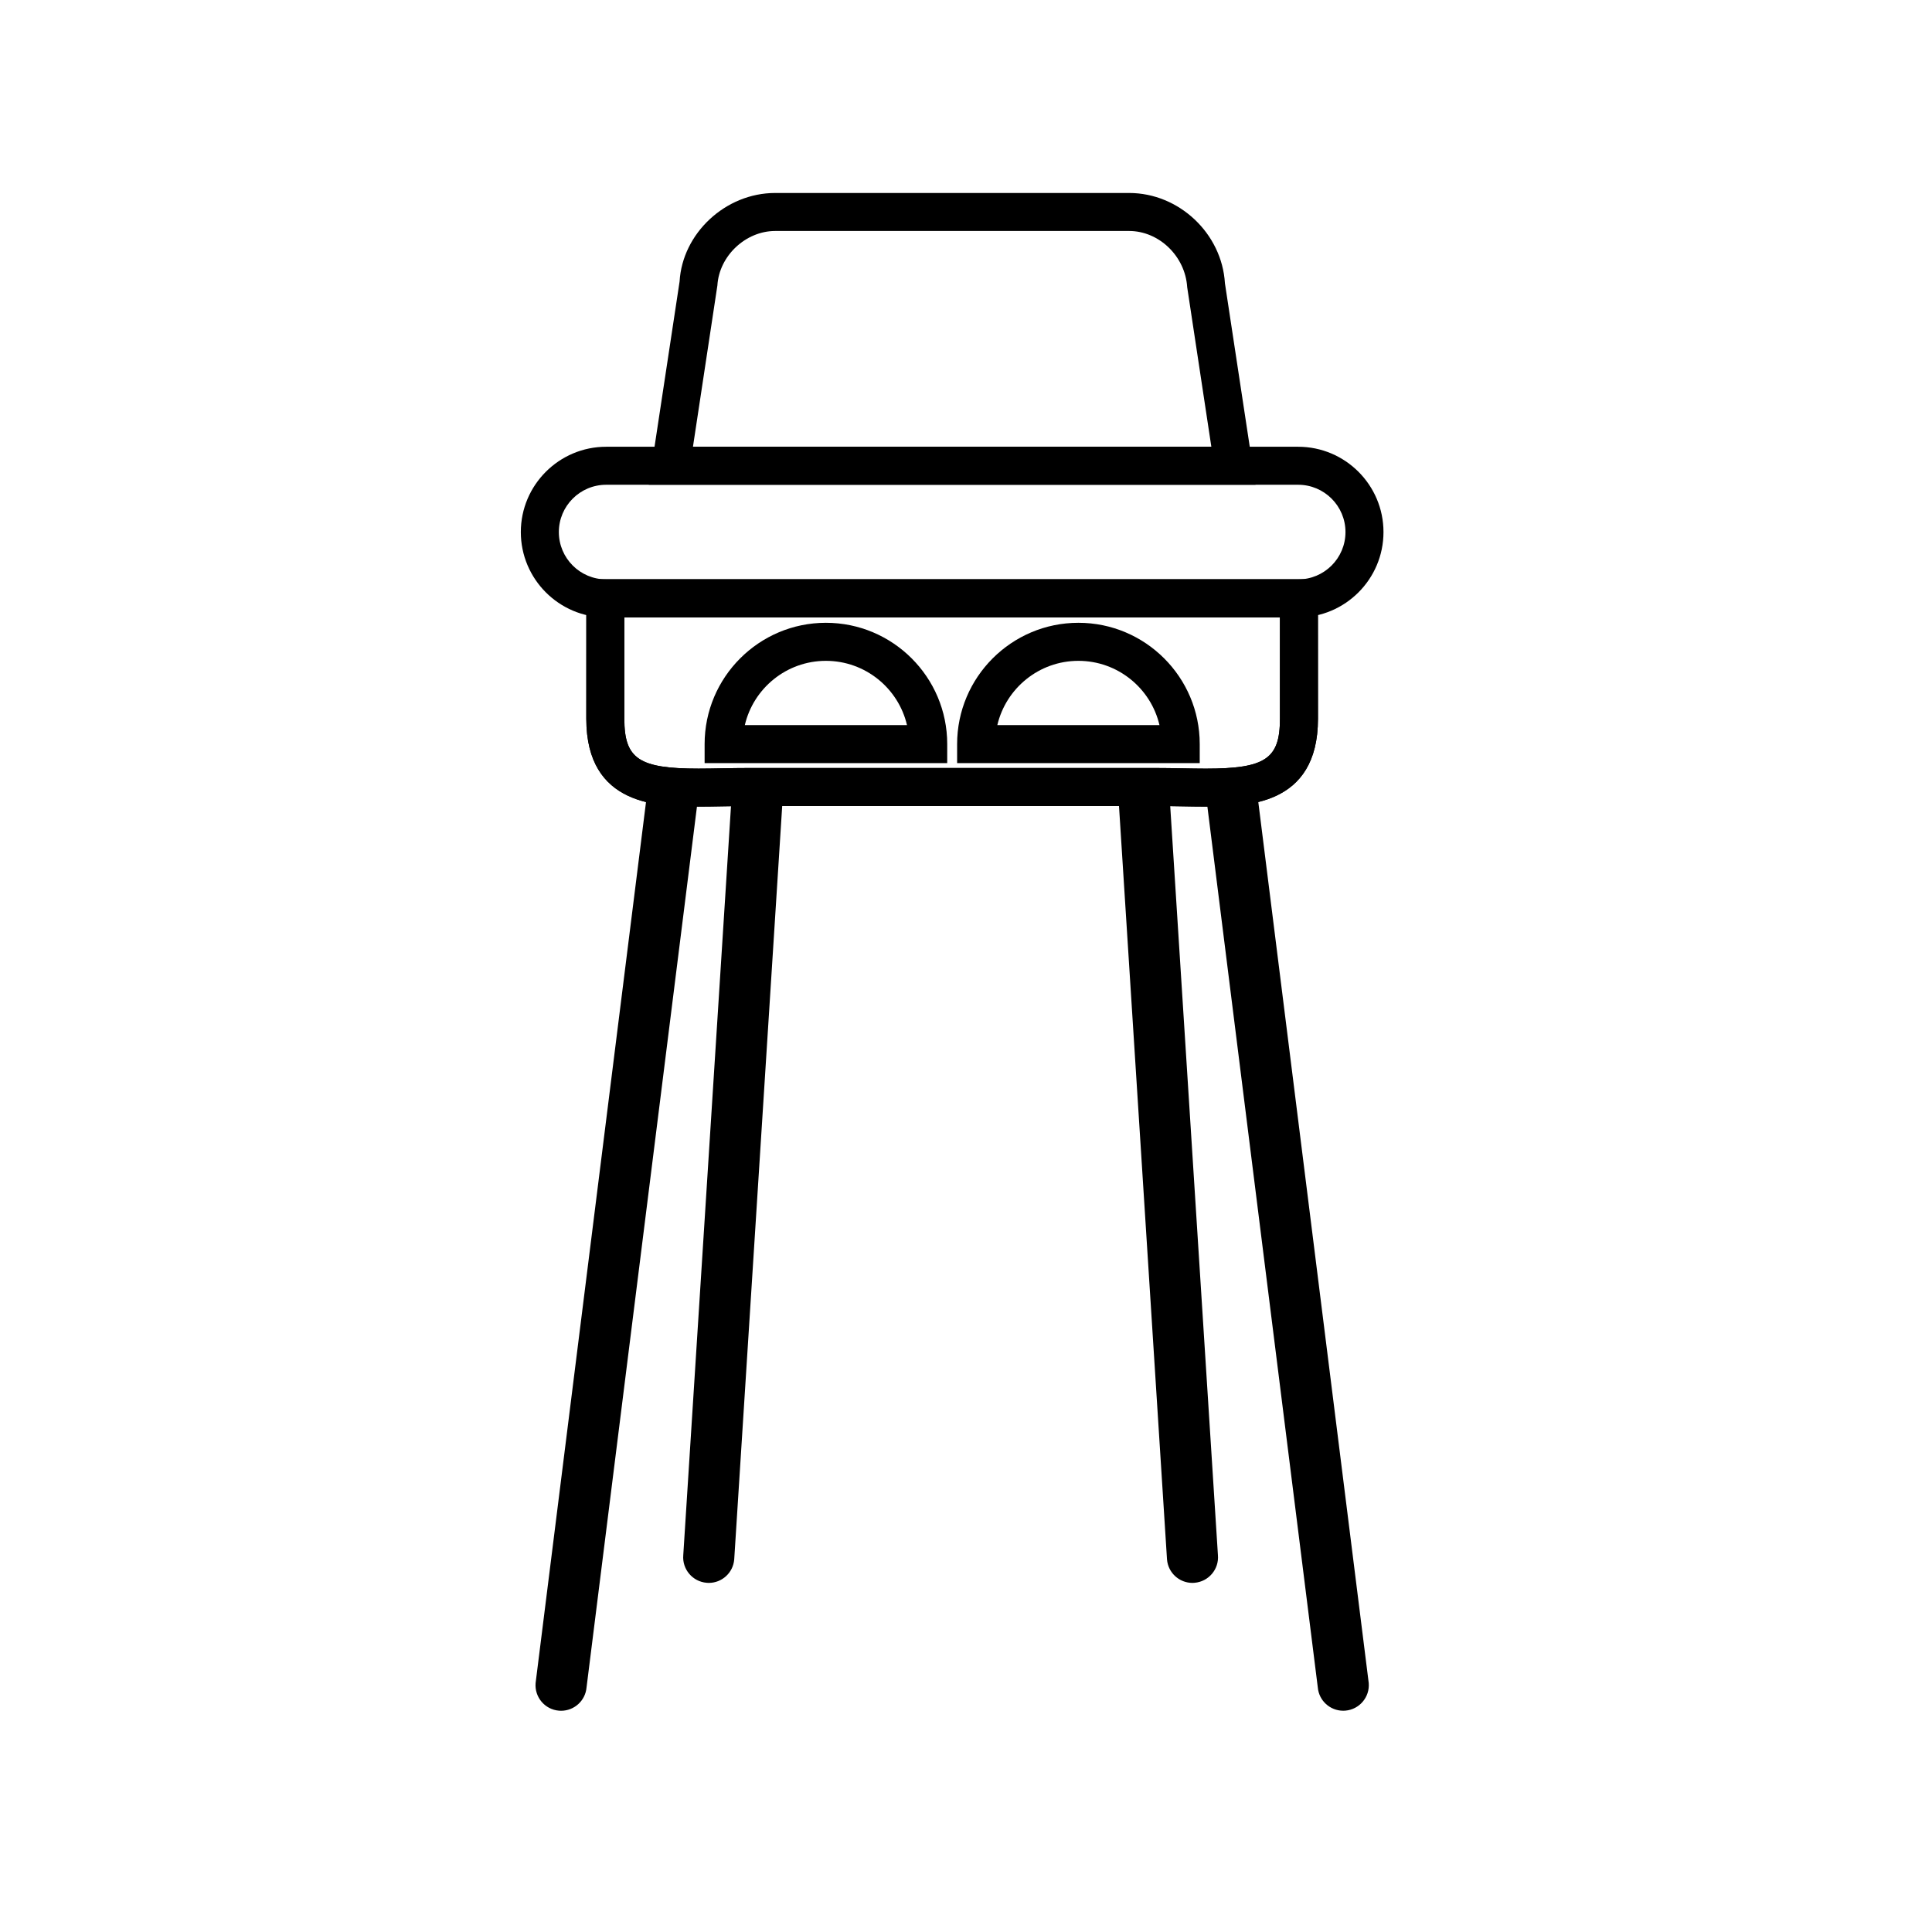
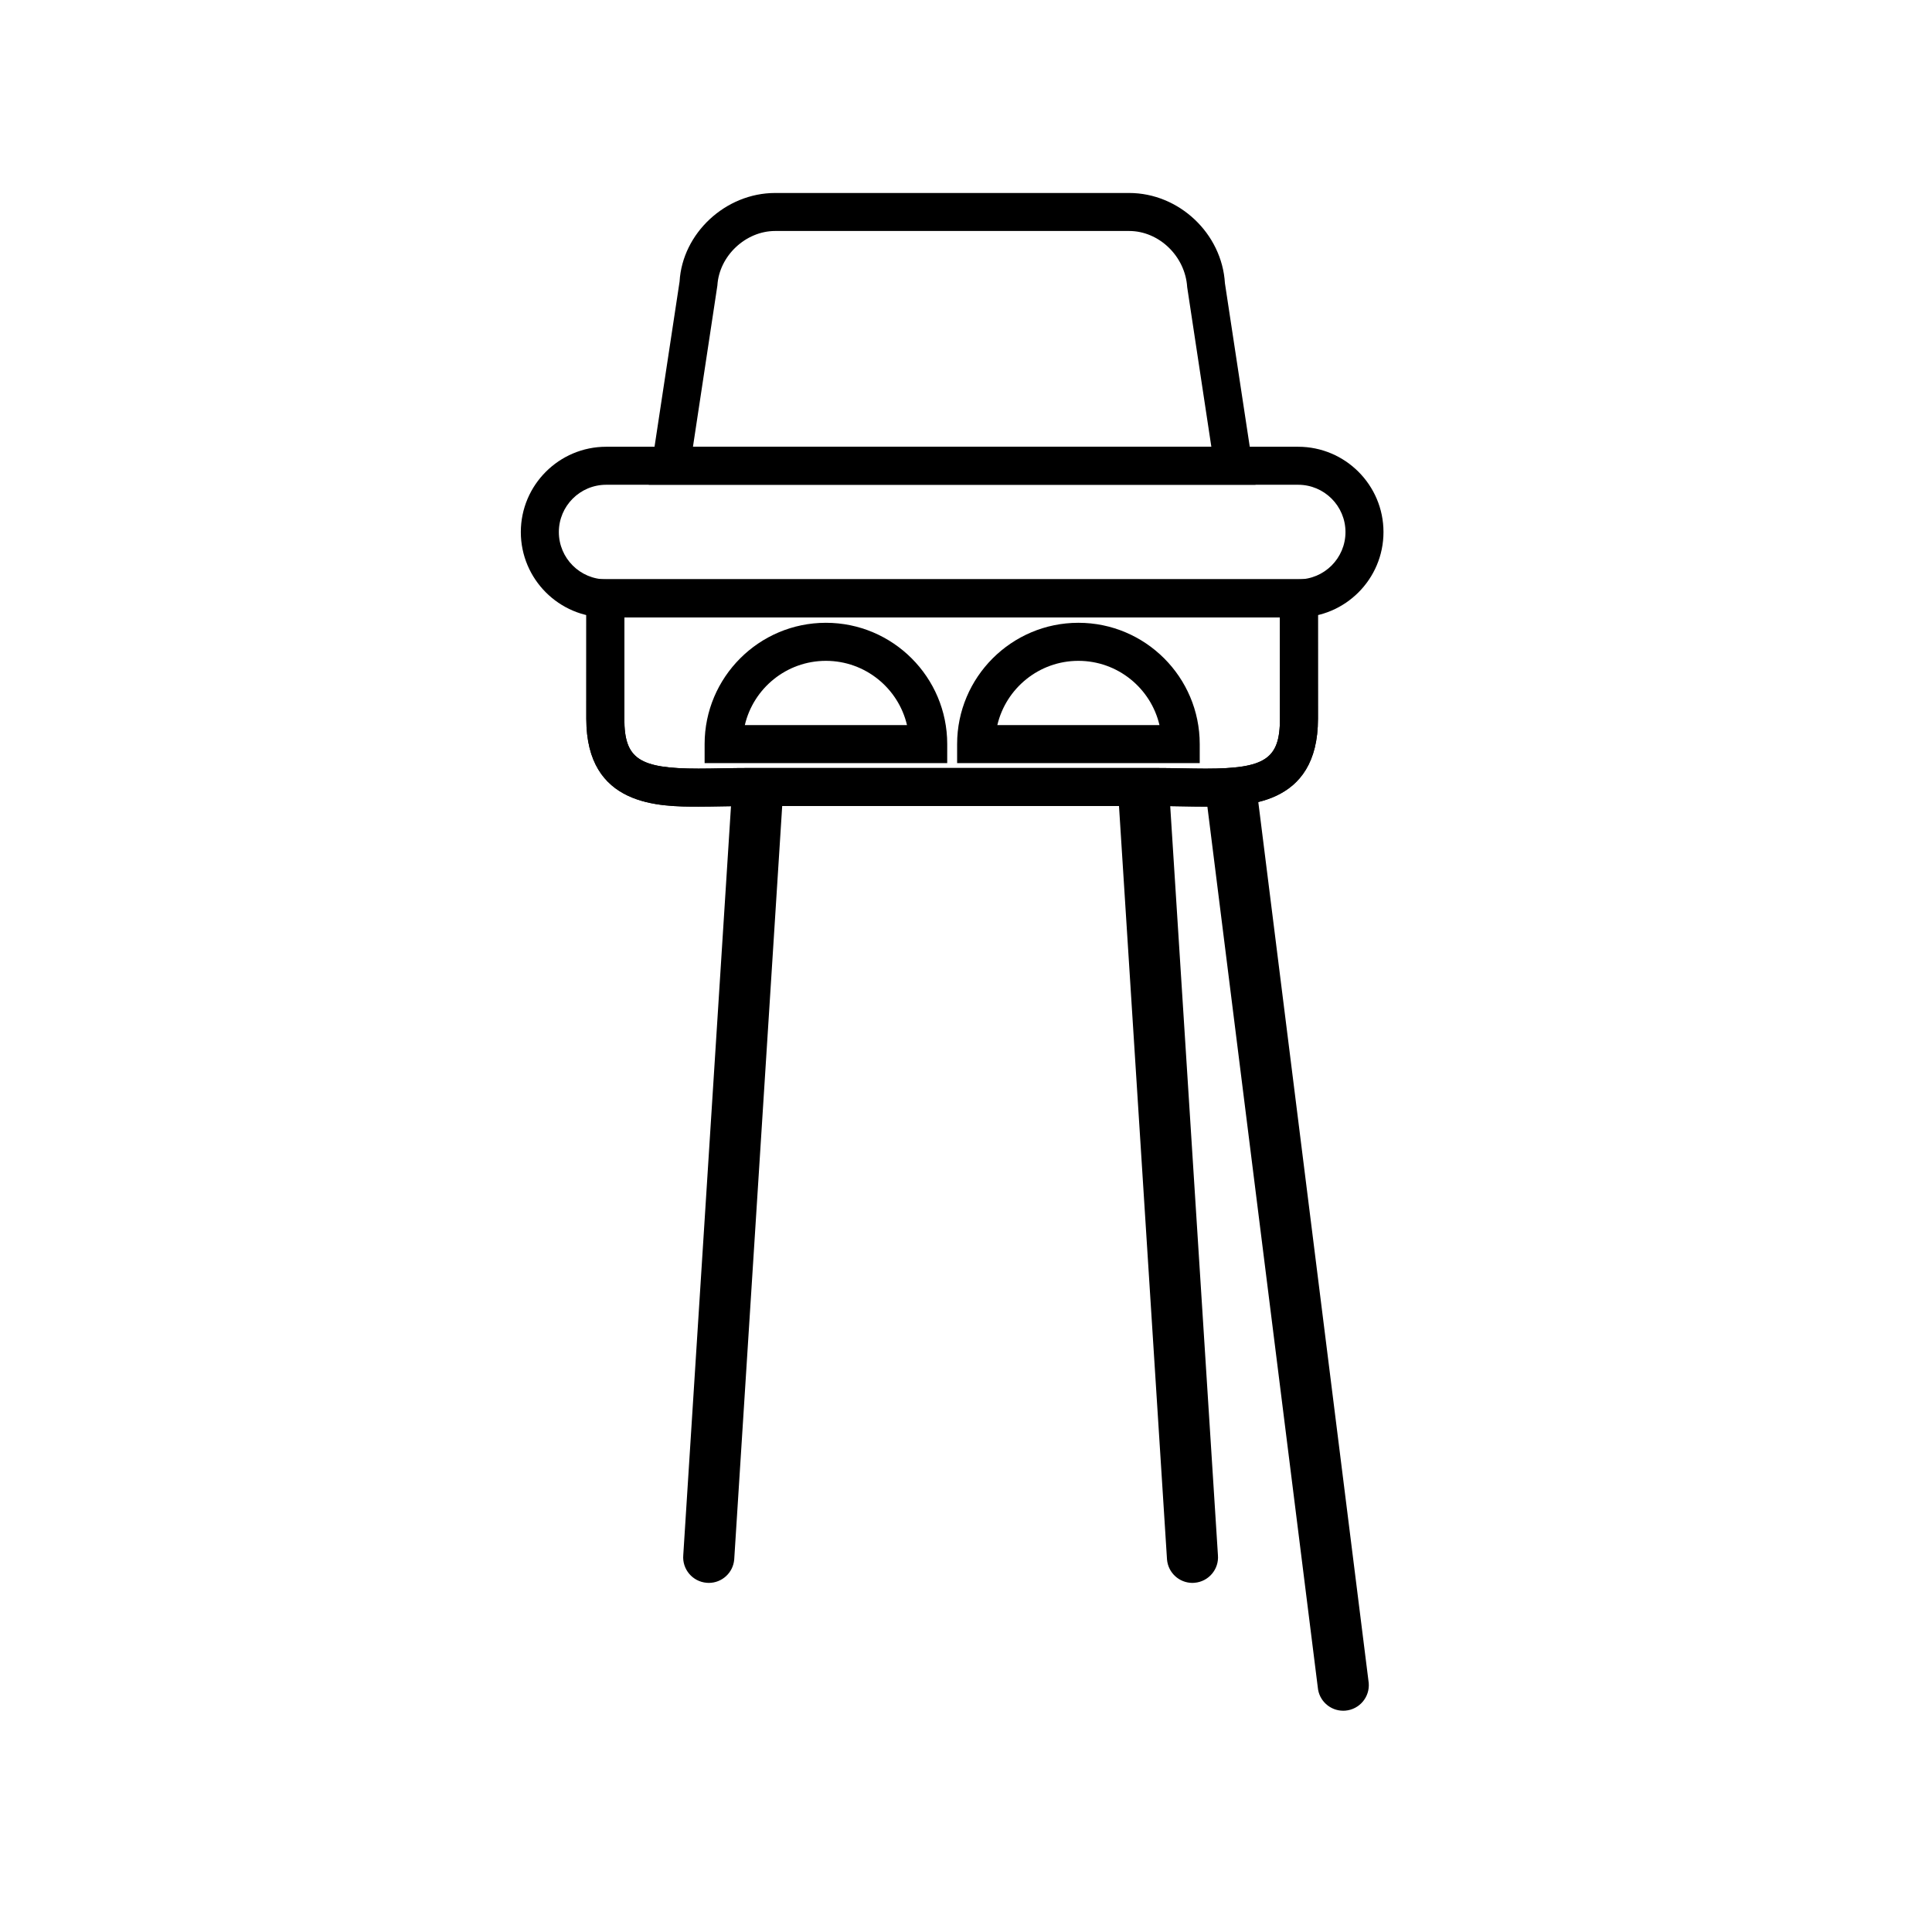
<svg xmlns="http://www.w3.org/2000/svg" fill="#000000" width="800px" height="800px" version="1.1" viewBox="144 144 512 512">
  <g>
    <path d="m395.02 346.23h-64.289v-5.039c0-17.723 14.418-32.145 32.145-32.145 17.73 0 32.148 14.418 32.148 32.145zm-53.633-10.074h42.977c-2.281-9.75-11.055-17.027-21.492-17.027-10.441 0-19.203 7.281-21.484 17.027z" />
    <path d="m461.94 346.23h-64.293v-5.039c0-17.723 14.414-32.145 32.148-32.145 17.723 0 32.145 14.418 32.145 32.145zm-53.637-10.074h42.969c-2.281-9.75-11.047-17.027-21.488-17.027-10.43 0-19.191 7.281-21.48 17.027z" />
    <path d="m488.03 307.62h-183.39c-12.473 0-22.617-10.148-22.617-22.617s10.148-22.609 22.617-22.609h183.38c12.48 0 22.617 10.148 22.617 22.609 0.004 12.469-10.141 22.617-22.613 22.617zm-183.39-35.152c-6.918 0-12.539 5.621-12.539 12.535 0 6.918 5.621 12.539 12.539 12.539h183.39c6.914 0 12.535-5.621 12.535-12.539 0-6.914-5.621-12.535-12.535-12.535z" />
    <path d="m476.73 272.47h-160.8l8.168-53.867c0.734-12.73 12.121-23.461 25.328-23.461h93.809c13.211 0 24.598 10.73 25.383 23.914zm-149.09-10.074h137.38l-6.402-42.289c-0.52-8.281-7.535-14.895-15.375-14.895h-93.809c-7.84 0-14.852 6.613-15.32 14.438z" />
    <path d="m463.54 357.76c-2.098 0-4.273-0.039-6.523-0.082-2.332-0.039-4.731-0.086-7.203-0.086l-106.98 0.004c-2.465 0-4.871 0.047-7.203 0.086-2.246 0.039-4.422 0.082-6.519 0.082-10.395 0-29.734 0-29.734-23.285l0.012-36.949h193.87l0.016 36.949c0.004 23.281-19.344 23.281-29.738 23.281zm-120.7-10.234h106.98c2.519 0 4.984 0.047 7.379 0.086 2.188 0.039 4.301 0.082 6.344 0.082 15.805 0 19.652-2.594 19.652-13.211v-26.852l-173.74-0.004v26.852c0 10.617 3.859 13.211 19.66 13.211 2.035 0 4.156-0.039 6.344-0.082 2.387-0.039 4.856-0.082 7.379-0.082z" />
    <path d="m463.54 357.76c-2.098 0-4.273-0.039-6.523-0.082-2.332-0.039-4.731-0.086-7.203-0.086l-106.98 0.004c-2.465 0-4.871 0.047-7.203 0.086-2.246 0.039-4.422 0.082-6.519 0.082-10.395 0-29.734 0-29.734-23.285l0.012-36.949h193.87l0.016 36.949c0.004 23.281-19.344 23.281-29.738 23.281zm-120.7-10.234h106.98c2.519 0 4.984 0.047 7.379 0.086 2.188 0.039 4.301 0.082 6.344 0.082 15.805 0 19.652-2.594 19.652-13.211v-26.852l-173.74-0.004v26.852c0 10.617 3.859 13.211 19.66 13.211 2.035 0 4.156-0.039 6.344-0.082 2.387-0.039 4.856-0.082 7.379-0.082z" />
-     <path d="m315.83 351.51-29.891 238.52c-0.312 3.734 2.457 7.012 6.191 7.316 0.191 0.02 0.383 0.023 0.57 0.023 3.481 0 6.449-2.672 6.742-6.211l29.887-238.43c-5.102-0.008-9.691-0.223-13.5-1.215z" />
    <path d="m476.83 351.51c-3.805 0.992-8.395 1.211-13.492 1.203l29.887 238.44c0.297 3.543 3.254 6.207 6.742 6.207 0.188 0 0.379-0.004 0.57-0.023 3.719-0.312 6.5-3.582 6.191-7.316z" />
    <path d="m453.73 351.51c-3.805 0.992-8.398 1.211-13.496 1.203l13.035 204.56c0.293 3.543 3.254 6.211 6.742 6.211 0.188 0 0.379-0.004 0.562-0.031 3.723-0.309 6.504-3.582 6.191-7.309z" />
    <path d="m338.11 351.51c3.805 0.992 8.395 1.211 13.492 1.203l-13.027 204.56c-0.297 3.543-3.254 6.211-6.746 6.211-0.188 0-0.379-0.004-0.57-0.031-3.723-0.309-6.5-3.582-6.188-7.309z" />
  </g>
</svg>